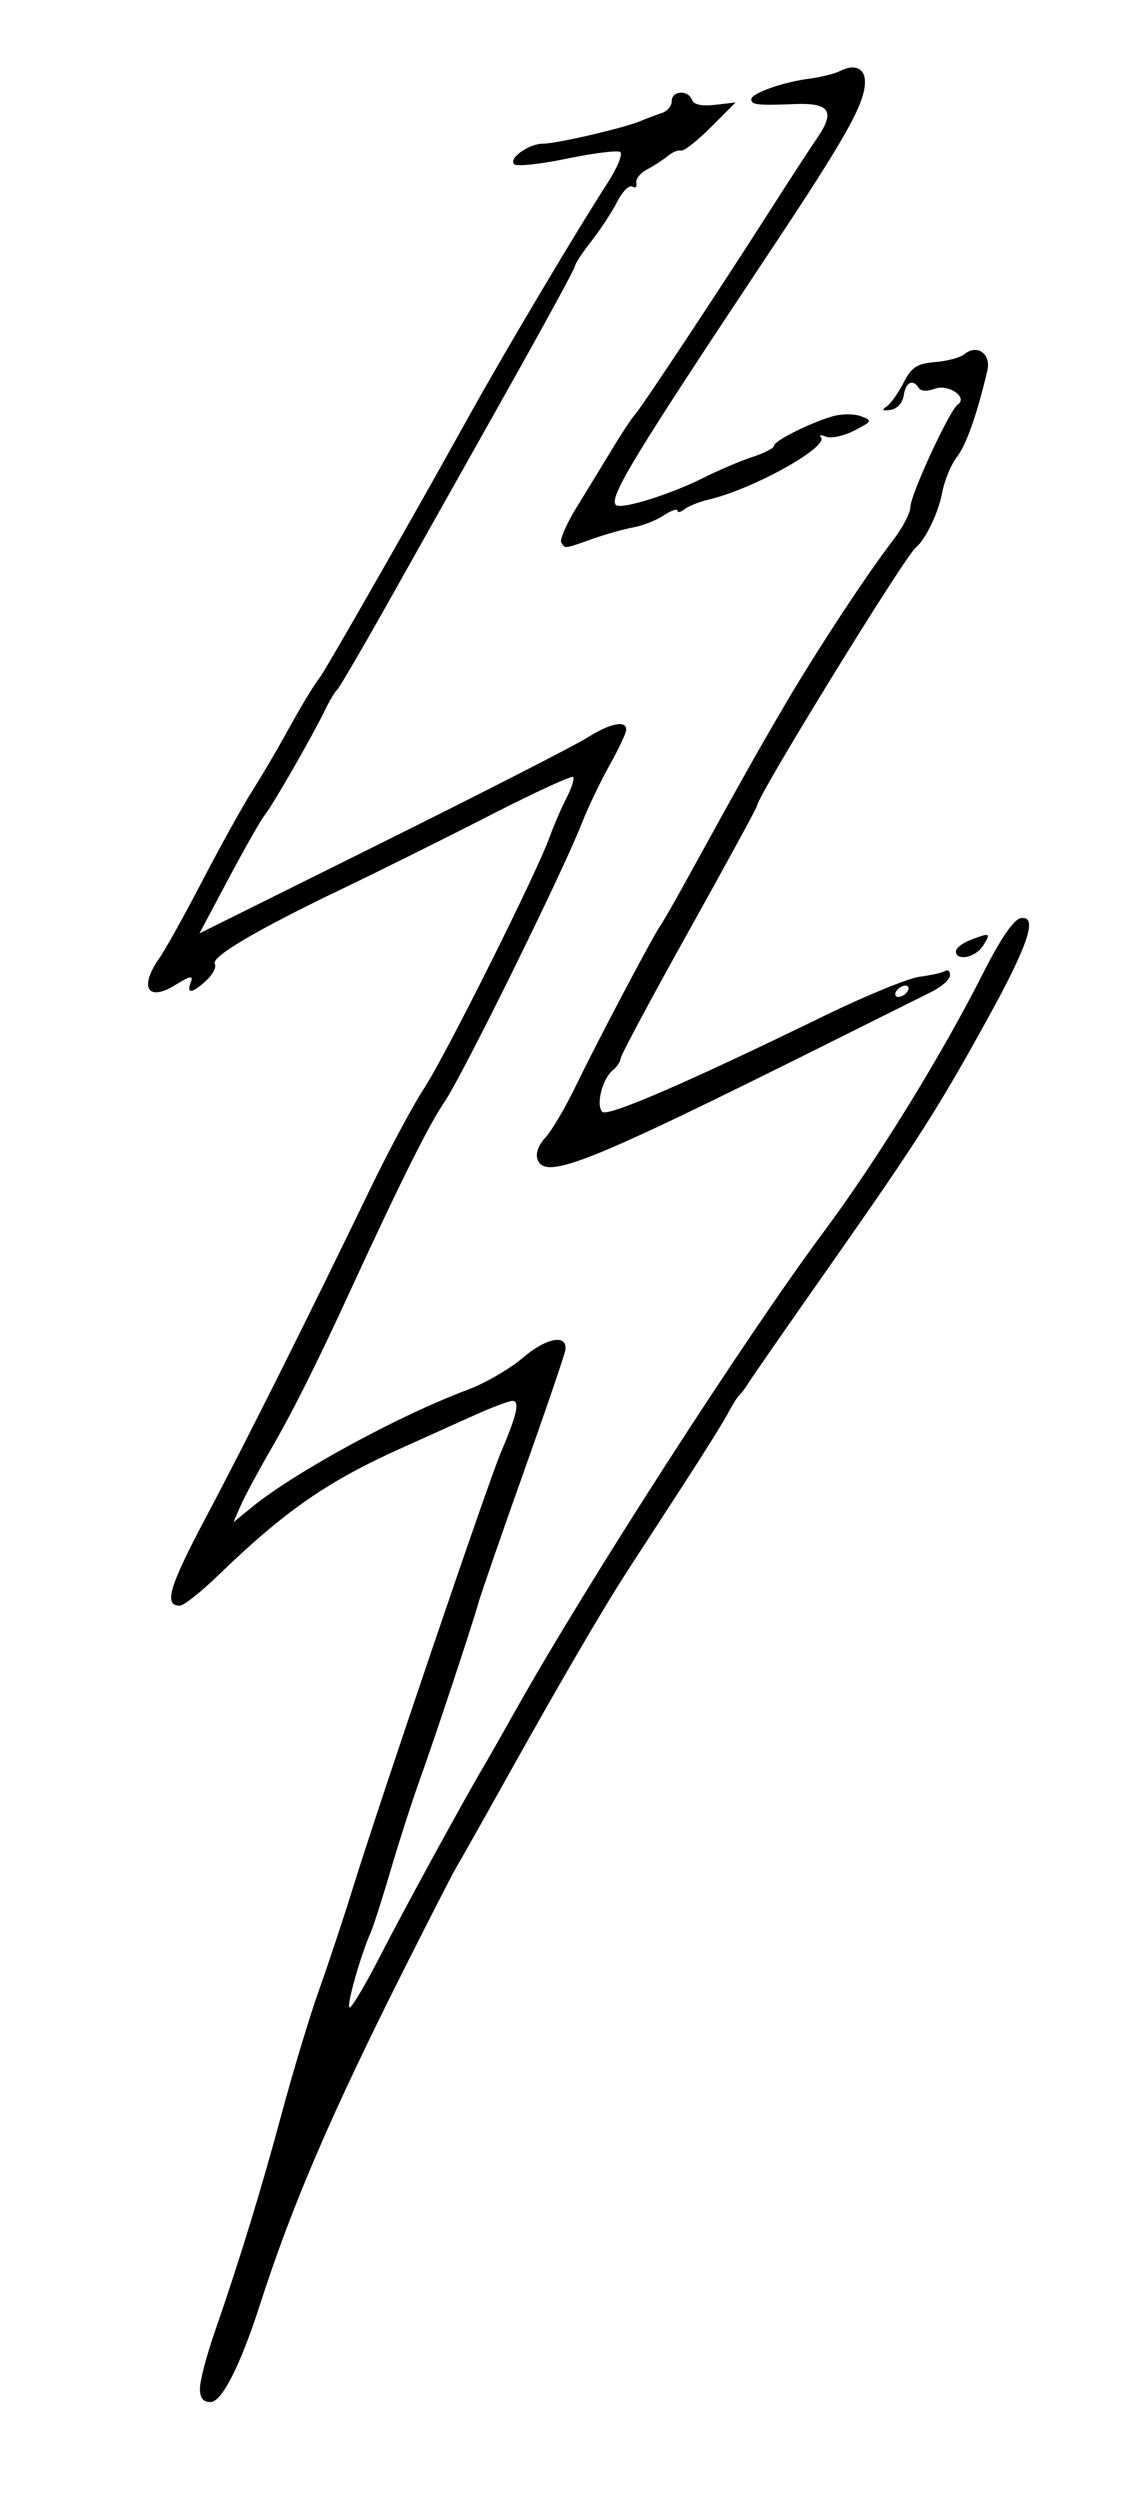
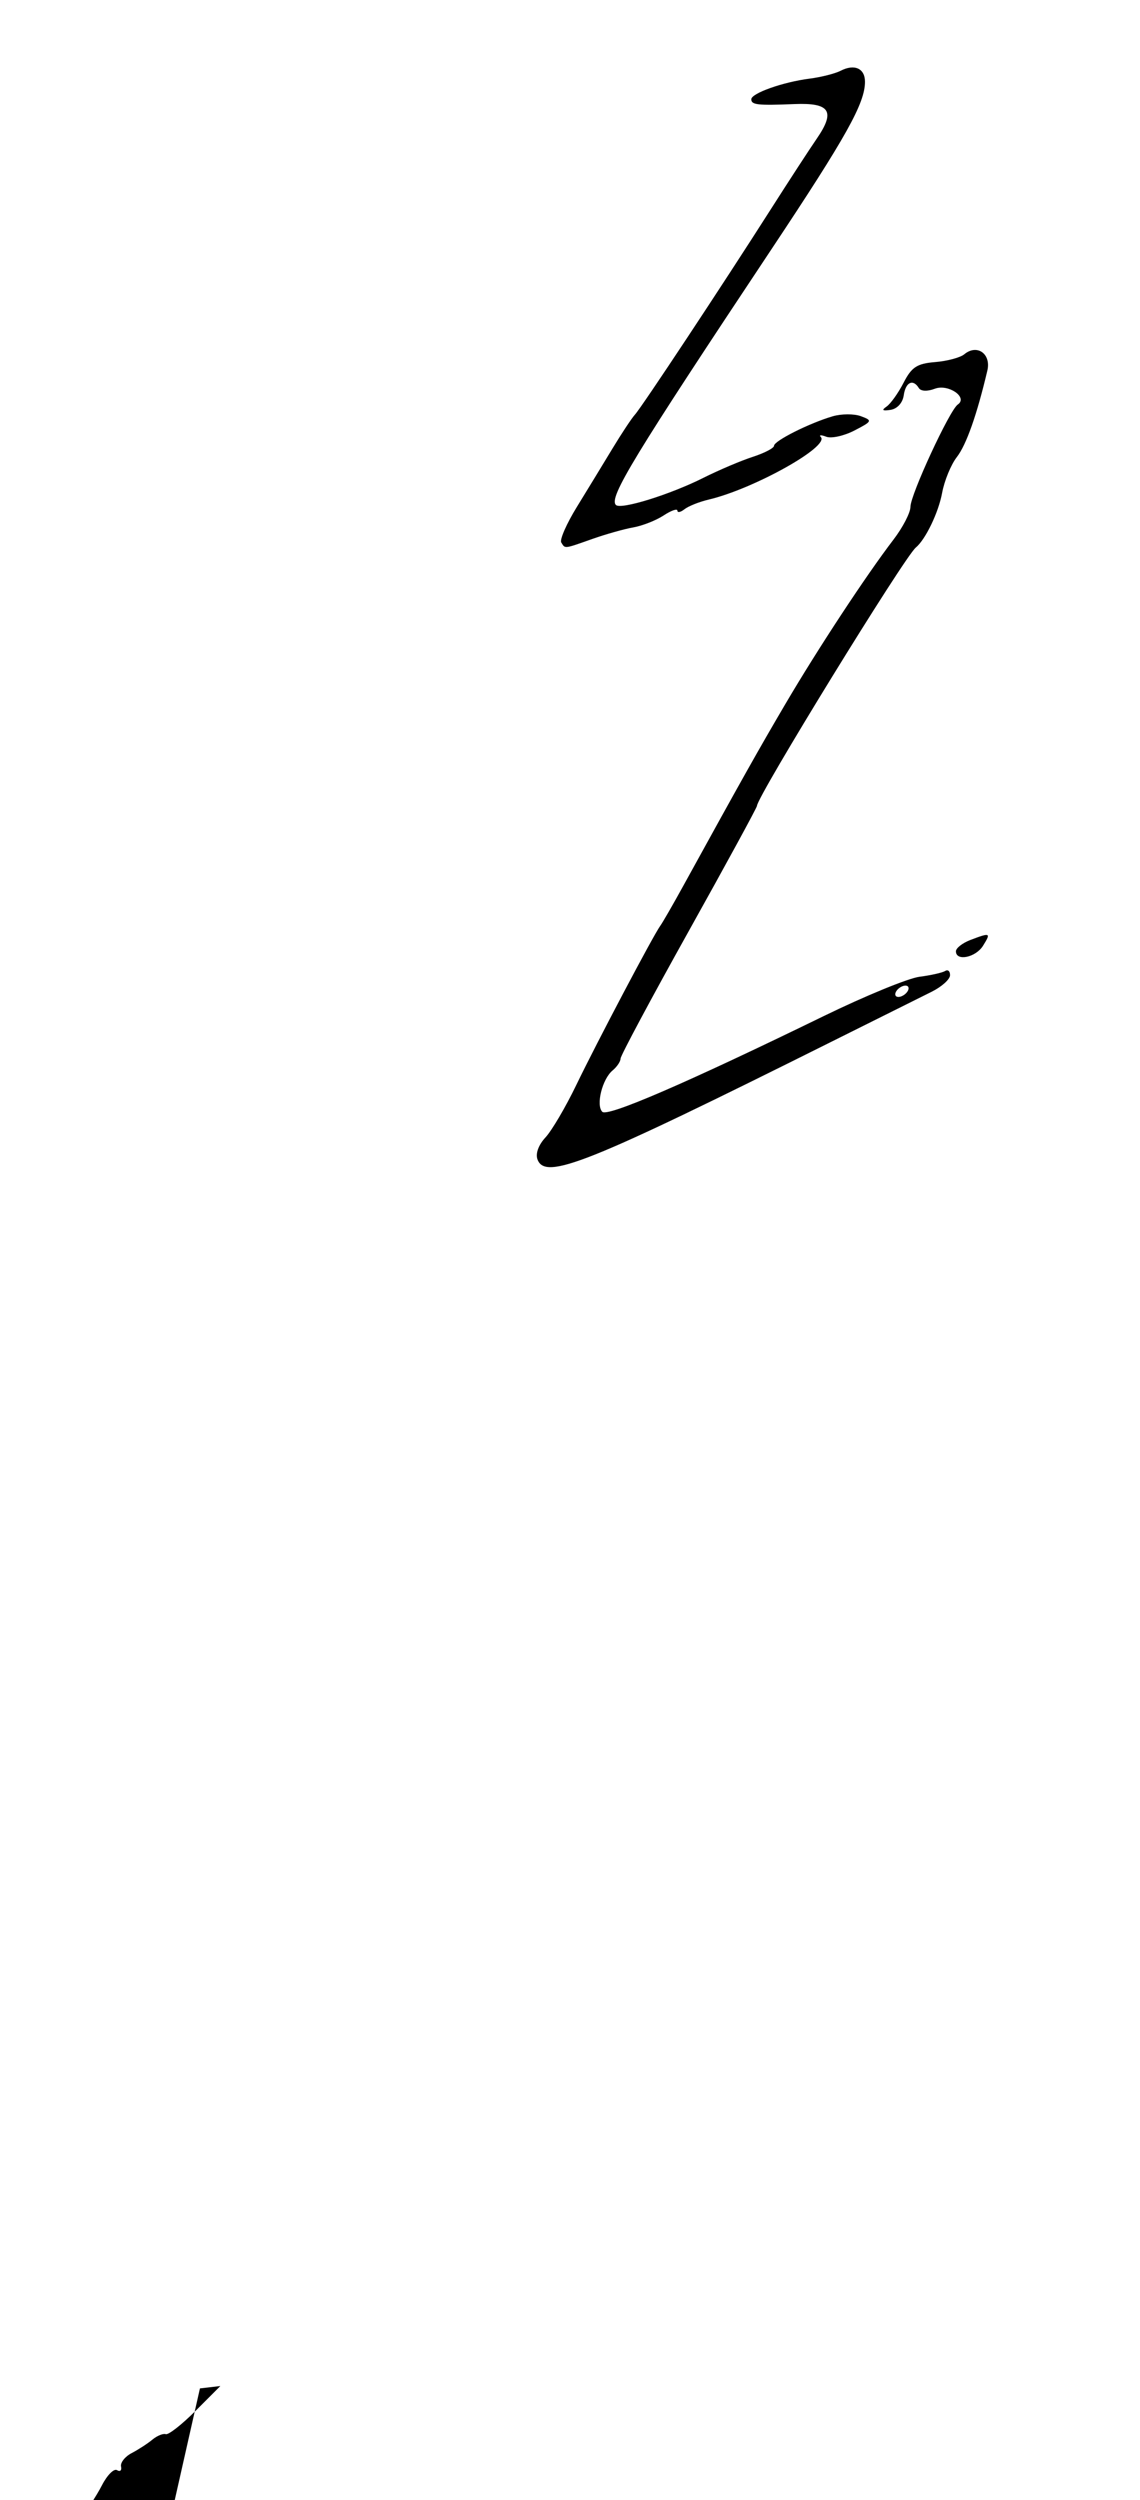
<svg xmlns="http://www.w3.org/2000/svg" version="1.1" viewBox="0 0 230 504">
-   <path d="m40.339 481.48c0-1.516 1.313-6.548 2.917-11.181 5.167-14.919 9.396-28.704 13.669-44.548 2.296-8.515 5.656-19.61 7.465-24.656 1.81-5.046 4.894-14.335 6.853-20.642 5.452-17.547 27.341-81.904 29.838-87.729 3.198-7.46 3.845-10.321 2.334-10.321-0.714 0-4.232 1.326-7.818 2.946-3.586 1.62-10.133 4.565-14.548 6.545-14.997 6.723-23.608 12.702-37.127 25.773-3.425 3.311-6.867 6.021-7.65 6.021-3.287 0-2.156-3.812 5.296-17.849 7.982-15.036 20.376-39.791 32.976-65.866 3.81-7.884 8.786-17.173 11.059-20.642 4.319-6.592 22.712-43.395 25.296-50.615 0.821-2.293 2.348-5.825 3.394-7.847 1.046-2.022 1.647-3.932 1.337-4.242-0.311-0.311-7.961 3.221-17 7.847-9.039 4.627-22.368 11.251-29.619 14.72-17.084 8.172-26.53 13.737-25.673 15.123 0.376 0.609-0.381 2.1-1.683 3.313-2.875 2.678-4.095 2.83-3.16 0.392 0.557-1.452-0.069-1.341-3.142 0.558-5.584 3.451-7.345 0.444-3.19-5.448 1.181-1.674 5.102-8.721 8.715-15.659 3.613-6.938 8.049-14.937 9.859-17.775 1.81-2.838 4.859-7.999 6.775-11.468 3.473-6.285 5.524-9.682 7.235-11.979 0.495-0.665 5.318-8.95 10.717-18.411 9.02-15.806 11.429-20.076 19.698-34.918 7.152-12.836 21.145-36.336 27.379-45.981 2.007-3.105 3.166-5.943 2.577-6.307-0.589-0.364-5.44 0.246-10.779 1.355-5.339 1.11-10.11 1.615-10.603 1.123-1.195-1.195 2.963-4.148 5.841-4.148 2.703 0 16.345-3.166 19.636-4.557 1.262-0.533 3.197-1.258 4.3-1.611 1.104-0.353 2.007-1.432 2.007-2.398 0-2.132 3.285-2.35 4.083-0.27 0.372 0.97 2.002 1.319 4.693 1.005l4.123-0.481-5.016 5.016c-2.759 2.759-5.457 4.869-5.997 4.689-0.539-0.18-1.756 0.316-2.703 1.102-0.947 0.786-2.828 2.007-4.18 2.714-1.352 0.707-2.316 1.927-2.143 2.71 0.173 0.784-0.192 1.112-0.811 0.729-0.619-0.383-1.993 0.998-3.053 3.068s-3.404 5.645-5.209 7.943-3.283 4.539-3.283 4.98c0 0.441-6.288 11.978-13.974 25.638s-18.324 32.577-23.64 42.038c-5.316 9.461-9.995 17.46-10.397 17.775-0.402 0.315-1.482 2.122-2.399 4.014-2.52 5.199-10.597 19.264-12.183 21.216-0.769 0.946-4.052 6.707-7.296 12.802l-5.898 11.082 36.856-18.304c20.271-10.067 38.861-19.57 41.311-21.117 4.662-2.943 7.941-3.624 7.941-1.648 0 0.64-1.514 3.866-3.365 7.167s-4.375 8.584-5.61 11.737c-3.901 9.962-24.161 51.015-27.755 56.239-3.057 4.443-8.866 16.082-18.864 37.797-6.843 14.864-11.631 24.423-16.083 32.11-2.557 4.415-5.309 9.535-6.116 11.378l-1.468 3.351 3.792-3.088c8.67-7.059 29.753-18.518 43.447-23.614 3.519-1.31 8.548-4.221 11.176-6.471 4.721-4.041 9.021-4.835 8.569-1.582-0.128 0.922-3.908 11.997-8.399 24.612s-8.603 24.484-9.136 26.376c-1.359 4.825-8.79 27.2-11.998 36.124-1.474 4.1-4.045 12.099-5.715 17.775-1.67 5.677-3.493 11.353-4.051 12.615-2.021 4.565-4.84 14.497-4.275 15.061 0.318 0.318 3.08-4.291 6.138-10.242 5.069-9.866 16.766-31.269 21.07-38.555 0.962-1.629 3.776-6.573 6.253-10.988 14.415-25.694 46.358-75.244 62.453-96.877 10.527-14.149 23.554-35.281 31.829-51.629 3.619-7.149 6.26-11.031 7.687-11.297 3.517-0.656 1.639 5.168-6.342 19.666-10.184 18.501-14.405 25.124-31.844 49.958-8.576 12.213-16.109 23.05-16.74 24.082-0.631 1.032-1.457 2.135-1.835 2.45-0.379 0.315-1.357 1.863-2.173 3.44-0.817 1.577-4.837 8.027-8.934 14.335-4.097 6.307-9.179 14.13-11.293 17.383-5.017 7.72-13.553 22.336-24.673 42.249-4.931 8.83-9.445 16.829-10.03 17.775-0.585 0.946-5.221 9.977-10.302 20.069-15.031 29.855-22.807 47.928-29.356 68.234-3.918 12.146-7.662 19.495-9.931 19.495-1.492 0-2.137-0.832-2.137-2.757zm68.109-247.73c-0.448-1.168 0.18-2.917 1.597-4.447 1.285-1.387 4.079-6.134 6.21-10.549 4.134-8.566 15.556-30.201 16.951-32.11 0.461-0.631 2.544-4.243 4.628-8.027 12.045-21.871 15.123-27.347 20.621-36.697 6.514-11.078 16.264-25.892 21.81-33.141 1.882-2.459 3.421-5.433 3.421-6.608 0-2.438 7.903-19.503 9.551-20.623 2.121-1.442-1.919-4.214-4.636-3.181-1.501 0.571-2.818 0.515-3.221-0.137-1.183-1.914-2.667-1.2-3.047 1.466-0.217 1.519-1.304 2.716-2.66 2.929-1.635 0.257-1.867 0.066-0.807-0.662 0.818-0.562 2.366-2.73 3.44-4.816 1.625-3.156 2.696-3.854 6.369-4.155 2.429-0.199 5.073-0.906 5.875-1.573 2.566-2.129 5.45-0.093 4.654 3.284-2.102 8.913-4.244 14.979-6.158 17.439-1.181 1.518-2.518 4.772-2.971 7.229-0.729 3.957-3.348 9.389-5.309 11.013-2.318 1.919-32.044 50.227-32.044 52.075 0 0.323-6.193 11.68-13.761 25.238-7.569 13.558-13.761 25.127-13.761 25.707 0 0.581-0.723 1.656-1.608 2.39-2.088 1.733-3.4 7.012-2.073 8.339 1.067 1.067 16.946-5.793 44.67-19.299 8.353-4.069 17.052-7.637 19.332-7.929 2.28-0.292 4.606-0.815 5.168-1.163 0.563-0.348 1.006 0.043 0.986 0.869-0.021 0.826-1.698 2.323-3.727 3.328s-11.172 5.561-20.318 10.124c-49.196 24.548-57.568 27.899-59.184 23.687zm74.666-33.919c0.39-0.631 0.193-1.147-0.438-1.147s-1.466 0.516-1.855 1.147c-0.39 0.631-0.193 1.147 0.438 1.147s1.466-0.516 1.855-1.147zm9.748-8.056c0-0.646 1.324-1.678 2.942-2.294 4.01-1.525 4.167-1.452 2.526 1.175-1.483 2.374-5.468 3.189-5.468 1.118zm-79.625-82.416c-0.348-0.563 1.069-3.788 3.148-7.167 2.079-3.38 5.3-8.658 7.158-11.73 1.858-3.072 3.911-6.168 4.562-6.881 1.358-1.486 17.702-26.171 27.432-41.433 3.619-5.677 7.78-12.063 9.246-14.193 3.802-5.521 2.681-7.267-4.478-6.976-7.464 0.303-8.728 0.163-8.728-0.963 0-1.212 6.378-3.474 11.725-4.158 2.349-0.301 5.187-1.018 6.307-1.595 2.783-1.432 4.904-0.475 4.904 2.215 0 4.341-3.722 11.005-18.822 33.698-27.934 41.98-32.905 50.145-31.428 51.622 0.99 0.99 10.869-2.072 17.651-5.472 3.107-1.558 7.585-3.459 9.95-4.225 2.365-0.766 4.3-1.773 4.3-2.238 0-0.981 7.129-4.562 11.82-5.938 1.771-0.519 4.34-0.53 5.709-0.023 2.367 0.876 2.302 1.018-1.316 2.889-2.093 1.082-4.646 1.645-5.674 1.251-1.028-0.394-1.526-0.374-1.107 0.045 1.884 1.884-13.512 10.477-22.62 12.626-1.892 0.446-4.085 1.32-4.874 1.941-0.788 0.621-1.433 0.749-1.433 0.283 0-0.465-1.25-0.027-2.778 0.974s-4.278 2.084-6.112 2.407c-1.834 0.323-5.551 1.37-8.261 2.326-5.802 2.047-5.481 2.01-6.282 0.715z" />
+   <path d="m40.339 481.48l4.123-0.481-5.016 5.016c-2.759 2.759-5.457 4.869-5.997 4.689-0.539-0.18-1.756 0.316-2.703 1.102-0.947 0.786-2.828 2.007-4.18 2.714-1.352 0.707-2.316 1.927-2.143 2.71 0.173 0.784-0.192 1.112-0.811 0.729-0.619-0.383-1.993 0.998-3.053 3.068s-3.404 5.645-5.209 7.943-3.283 4.539-3.283 4.98c0 0.441-6.288 11.978-13.974 25.638s-18.324 32.577-23.64 42.038c-5.316 9.461-9.995 17.46-10.397 17.775-0.402 0.315-1.482 2.122-2.399 4.014-2.52 5.199-10.597 19.264-12.183 21.216-0.769 0.946-4.052 6.707-7.296 12.802l-5.898 11.082 36.856-18.304c20.271-10.067 38.861-19.57 41.311-21.117 4.662-2.943 7.941-3.624 7.941-1.648 0 0.64-1.514 3.866-3.365 7.167s-4.375 8.584-5.61 11.737c-3.901 9.962-24.161 51.015-27.755 56.239-3.057 4.443-8.866 16.082-18.864 37.797-6.843 14.864-11.631 24.423-16.083 32.11-2.557 4.415-5.309 9.535-6.116 11.378l-1.468 3.351 3.792-3.088c8.67-7.059 29.753-18.518 43.447-23.614 3.519-1.31 8.548-4.221 11.176-6.471 4.721-4.041 9.021-4.835 8.569-1.582-0.128 0.922-3.908 11.997-8.399 24.612s-8.603 24.484-9.136 26.376c-1.359 4.825-8.79 27.2-11.998 36.124-1.474 4.1-4.045 12.099-5.715 17.775-1.67 5.677-3.493 11.353-4.051 12.615-2.021 4.565-4.84 14.497-4.275 15.061 0.318 0.318 3.08-4.291 6.138-10.242 5.069-9.866 16.766-31.269 21.07-38.555 0.962-1.629 3.776-6.573 6.253-10.988 14.415-25.694 46.358-75.244 62.453-96.877 10.527-14.149 23.554-35.281 31.829-51.629 3.619-7.149 6.26-11.031 7.687-11.297 3.517-0.656 1.639 5.168-6.342 19.666-10.184 18.501-14.405 25.124-31.844 49.958-8.576 12.213-16.109 23.05-16.74 24.082-0.631 1.032-1.457 2.135-1.835 2.45-0.379 0.315-1.357 1.863-2.173 3.44-0.817 1.577-4.837 8.027-8.934 14.335-4.097 6.307-9.179 14.13-11.293 17.383-5.017 7.72-13.553 22.336-24.673 42.249-4.931 8.83-9.445 16.829-10.03 17.775-0.585 0.946-5.221 9.977-10.302 20.069-15.031 29.855-22.807 47.928-29.356 68.234-3.918 12.146-7.662 19.495-9.931 19.495-1.492 0-2.137-0.832-2.137-2.757zm68.109-247.73c-0.448-1.168 0.18-2.917 1.597-4.447 1.285-1.387 4.079-6.134 6.21-10.549 4.134-8.566 15.556-30.201 16.951-32.11 0.461-0.631 2.544-4.243 4.628-8.027 12.045-21.871 15.123-27.347 20.621-36.697 6.514-11.078 16.264-25.892 21.81-33.141 1.882-2.459 3.421-5.433 3.421-6.608 0-2.438 7.903-19.503 9.551-20.623 2.121-1.442-1.919-4.214-4.636-3.181-1.501 0.571-2.818 0.515-3.221-0.137-1.183-1.914-2.667-1.2-3.047 1.466-0.217 1.519-1.304 2.716-2.66 2.929-1.635 0.257-1.867 0.066-0.807-0.662 0.818-0.562 2.366-2.73 3.44-4.816 1.625-3.156 2.696-3.854 6.369-4.155 2.429-0.199 5.073-0.906 5.875-1.573 2.566-2.129 5.45-0.093 4.654 3.284-2.102 8.913-4.244 14.979-6.158 17.439-1.181 1.518-2.518 4.772-2.971 7.229-0.729 3.957-3.348 9.389-5.309 11.013-2.318 1.919-32.044 50.227-32.044 52.075 0 0.323-6.193 11.68-13.761 25.238-7.569 13.558-13.761 25.127-13.761 25.707 0 0.581-0.723 1.656-1.608 2.39-2.088 1.733-3.4 7.012-2.073 8.339 1.067 1.067 16.946-5.793 44.67-19.299 8.353-4.069 17.052-7.637 19.332-7.929 2.28-0.292 4.606-0.815 5.168-1.163 0.563-0.348 1.006 0.043 0.986 0.869-0.021 0.826-1.698 2.323-3.727 3.328s-11.172 5.561-20.318 10.124c-49.196 24.548-57.568 27.899-59.184 23.687zm74.666-33.919c0.39-0.631 0.193-1.147-0.438-1.147s-1.466 0.516-1.855 1.147c-0.39 0.631-0.193 1.147 0.438 1.147s1.466-0.516 1.855-1.147zm9.748-8.056c0-0.646 1.324-1.678 2.942-2.294 4.01-1.525 4.167-1.452 2.526 1.175-1.483 2.374-5.468 3.189-5.468 1.118zm-79.625-82.416c-0.348-0.563 1.069-3.788 3.148-7.167 2.079-3.38 5.3-8.658 7.158-11.73 1.858-3.072 3.911-6.168 4.562-6.881 1.358-1.486 17.702-26.171 27.432-41.433 3.619-5.677 7.78-12.063 9.246-14.193 3.802-5.521 2.681-7.267-4.478-6.976-7.464 0.303-8.728 0.163-8.728-0.963 0-1.212 6.378-3.474 11.725-4.158 2.349-0.301 5.187-1.018 6.307-1.595 2.783-1.432 4.904-0.475 4.904 2.215 0 4.341-3.722 11.005-18.822 33.698-27.934 41.98-32.905 50.145-31.428 51.622 0.99 0.99 10.869-2.072 17.651-5.472 3.107-1.558 7.585-3.459 9.95-4.225 2.365-0.766 4.3-1.773 4.3-2.238 0-0.981 7.129-4.562 11.82-5.938 1.771-0.519 4.34-0.53 5.709-0.023 2.367 0.876 2.302 1.018-1.316 2.889-2.093 1.082-4.646 1.645-5.674 1.251-1.028-0.394-1.526-0.374-1.107 0.045 1.884 1.884-13.512 10.477-22.62 12.626-1.892 0.446-4.085 1.32-4.874 1.941-0.788 0.621-1.433 0.749-1.433 0.283 0-0.465-1.25-0.027-2.778 0.974s-4.278 2.084-6.112 2.407c-1.834 0.323-5.551 1.37-8.261 2.326-5.802 2.047-5.481 2.01-6.282 0.715z" />
</svg>